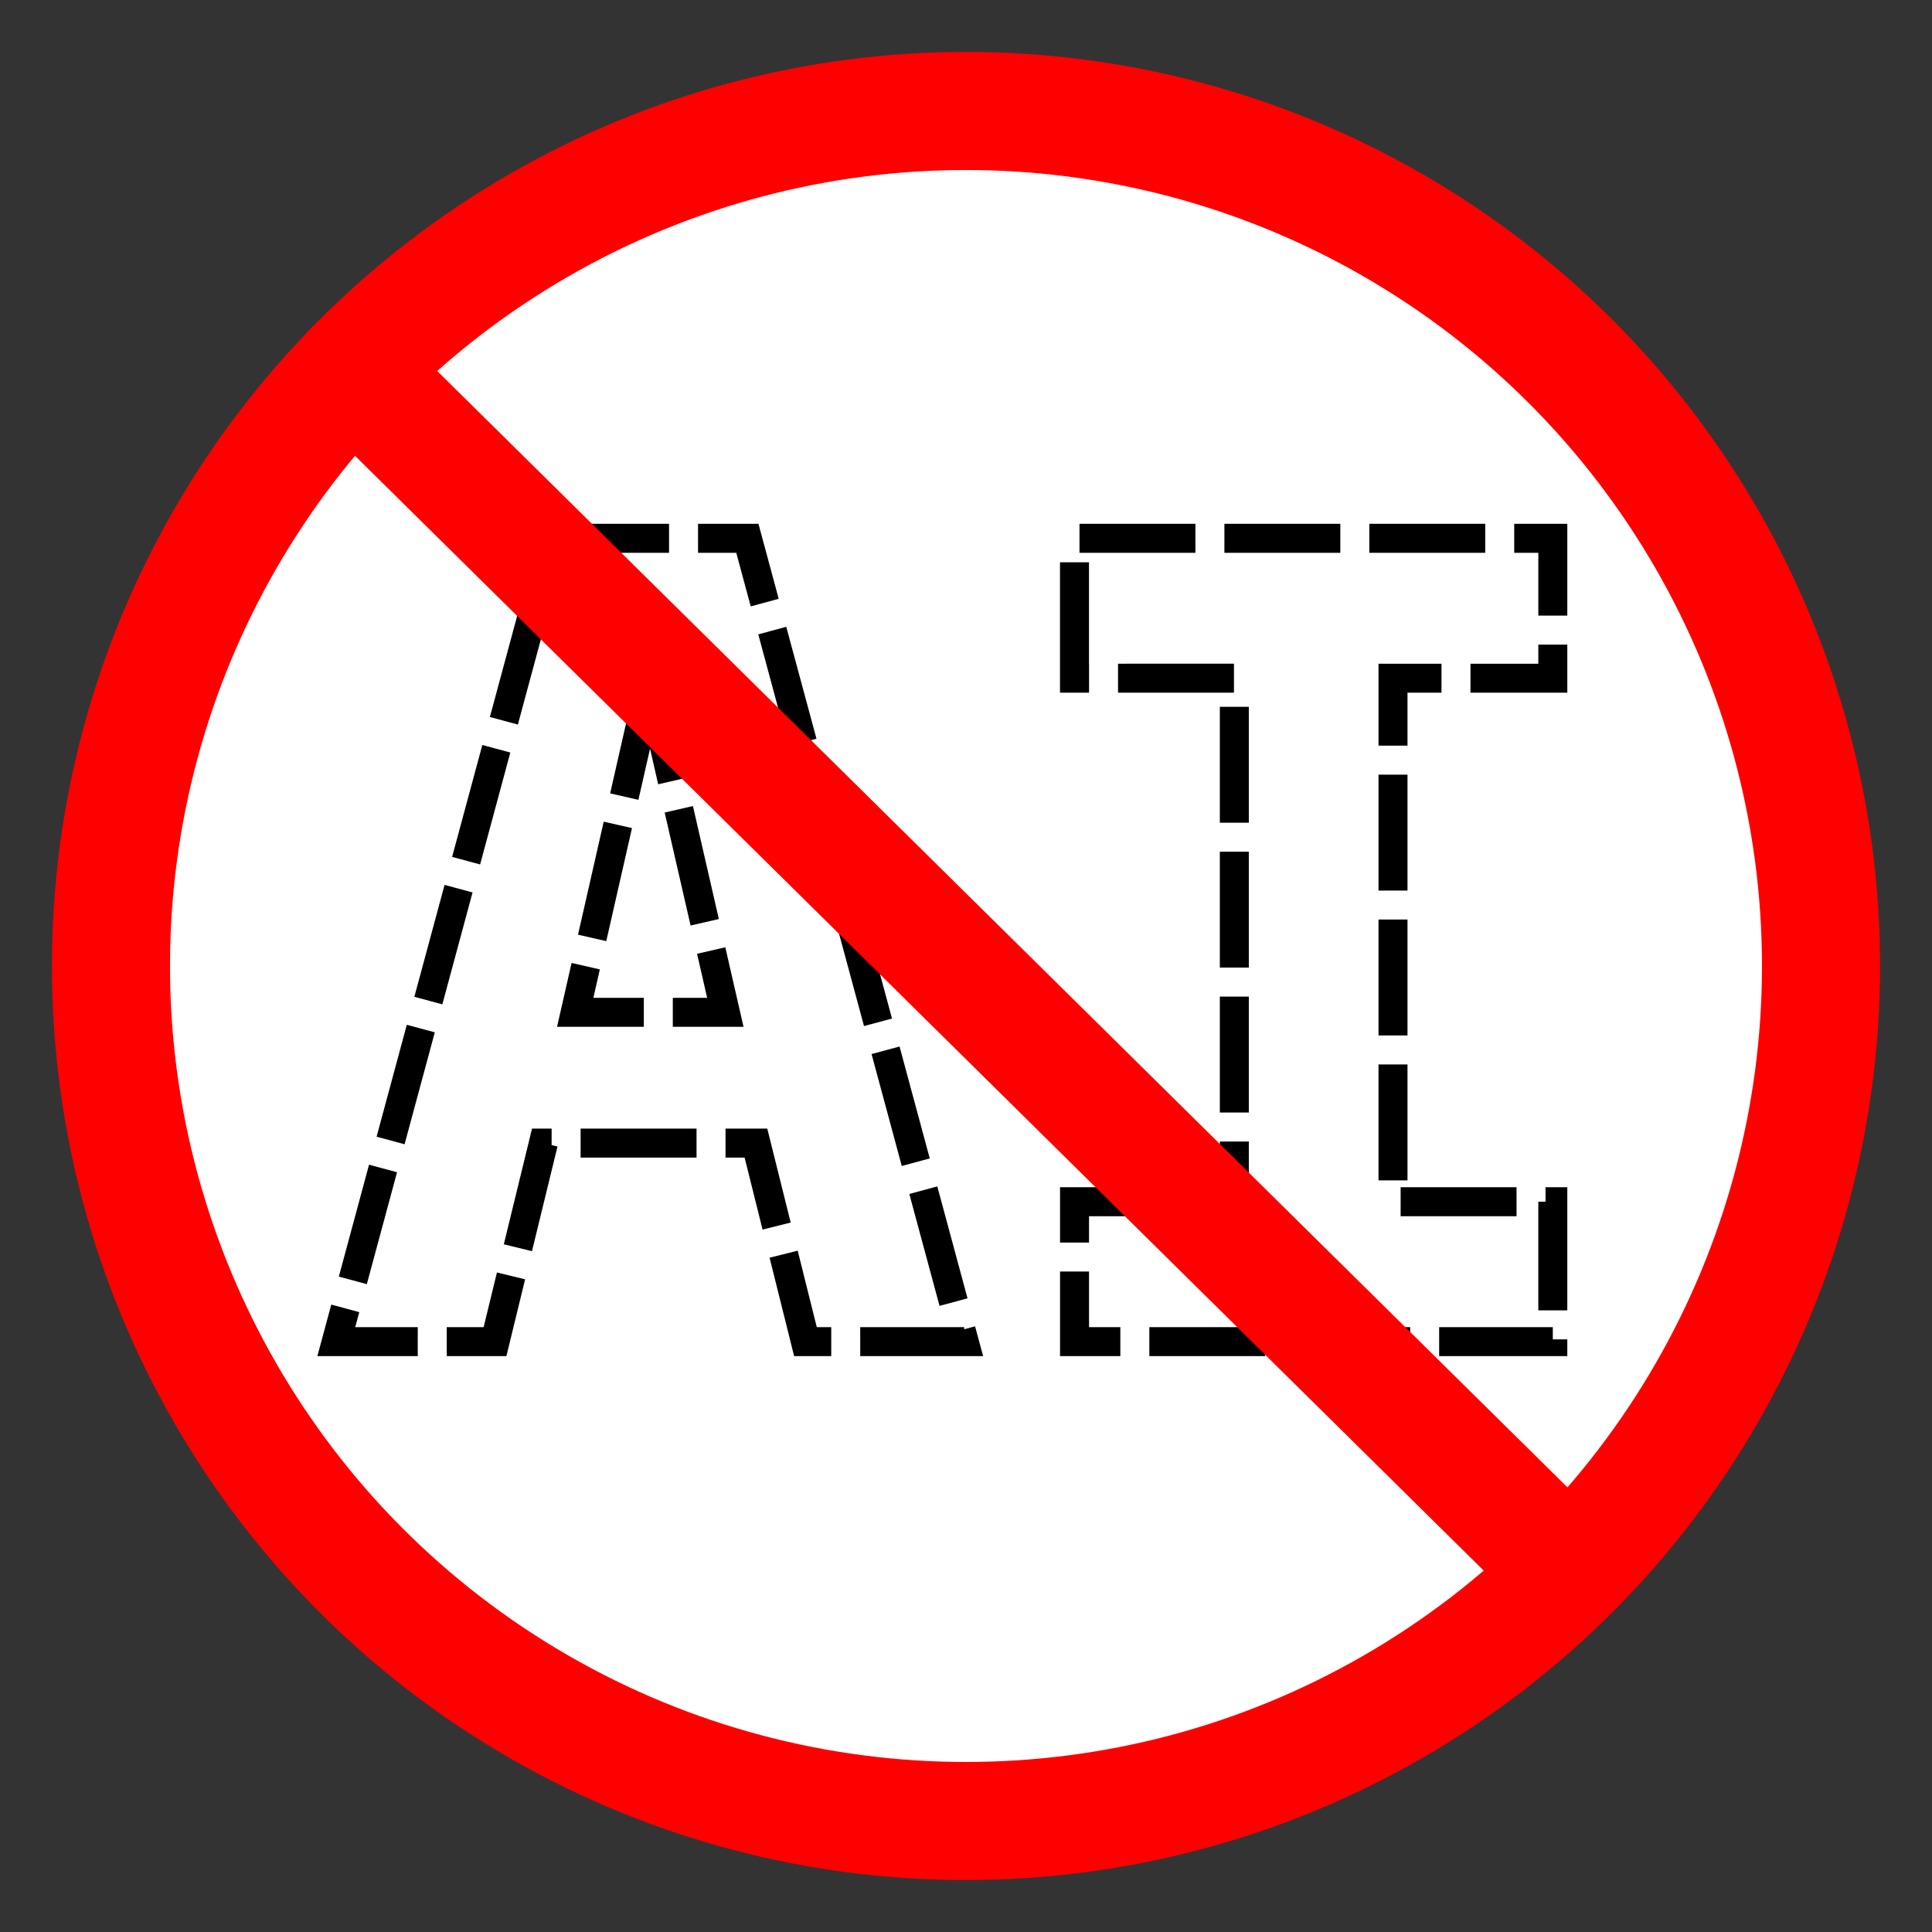
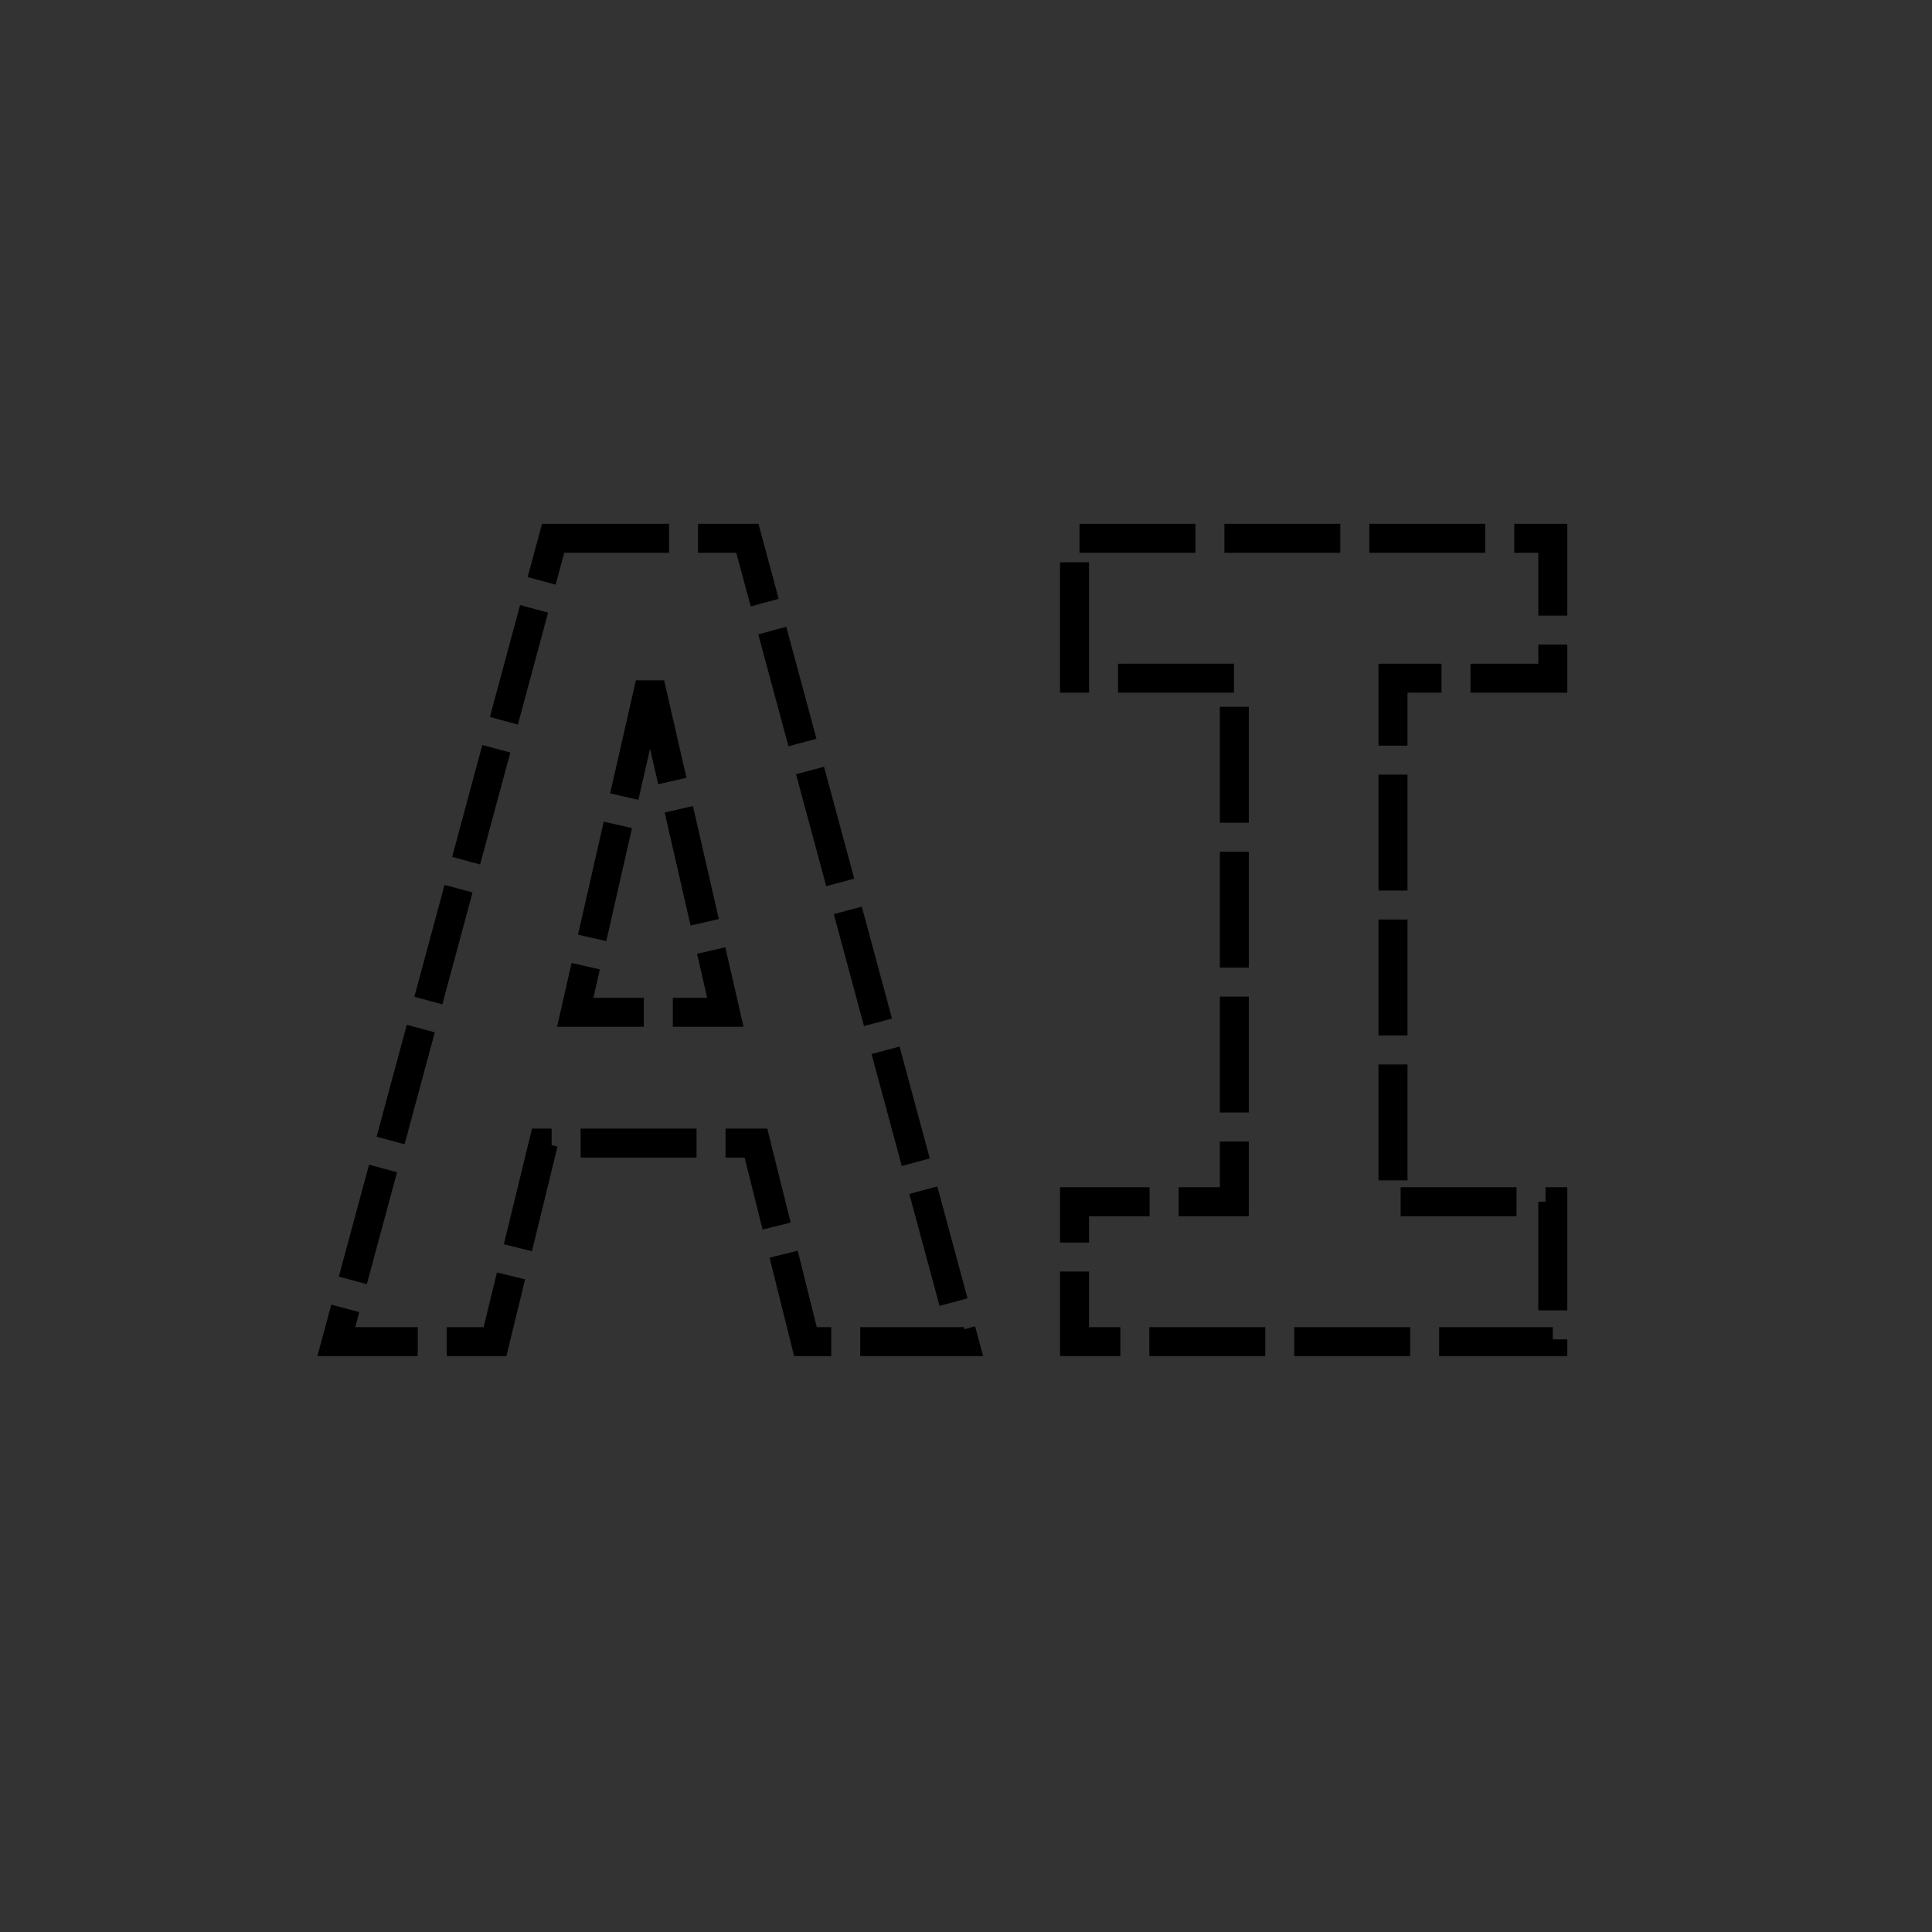
<svg xmlns="http://www.w3.org/2000/svg" width="200" height="200" viewBox="0 0 52.917 52.917" version="1.1" id="svg1">
  <rect x="0" y="0" width="52.917" height="52.917" fill="#333333" stroke="none" />
  <defs id="defs1" />
  <g id="layer1">
-     <circle style="fill:#ffffff;fill-opacity:1;fill-rule:evenodd;stroke:#ff0000;stroke-width:3.234;stroke-linecap:butt;stroke-linejoin:miter;stroke-dasharray:none;stroke-opacity:1" id="path1" cx="26.458" cy="26.458" r="23.419" />
    <path style="font-weight:bold;font-size:30.182px;line-height:125%;font-family:'DejaVu Sans Mono';-inkscape-font-specification:'DejaVu Sans Mono, Bold';letter-spacing:0px;word-spacing:0px;fill:none;stroke:#000000;stroke-width:0.794;stroke-dasharray:3.175, 0.794;stroke-dashoffset:0;stroke-opacity:1" d="m 17.803,18.723 -2.048,9.004 h 4.112 z m -2.653,-3.979 h 5.32 l 5.939,22.003 h -4.348 l -1.356,-5.438 h -5.821 l -1.326,5.438 H 9.211 Z m 14.28,3.832 v -3.832 h 13.101 v 3.832 h -4.377 V 32.915 h 4.377 v 3.832 H 29.431 V 32.915 h 4.377 V 18.575 Z" id="text2" aria-label="AI" />
-     <path style="fill:none;stroke:#ff0000;stroke-width:3.234;stroke-linecap:round;stroke-linejoin:round;stroke-dasharray:none;stroke-opacity:1" d="M 9.652,10.14 42.748,42.829" id="path2" />
  </g>
</svg>